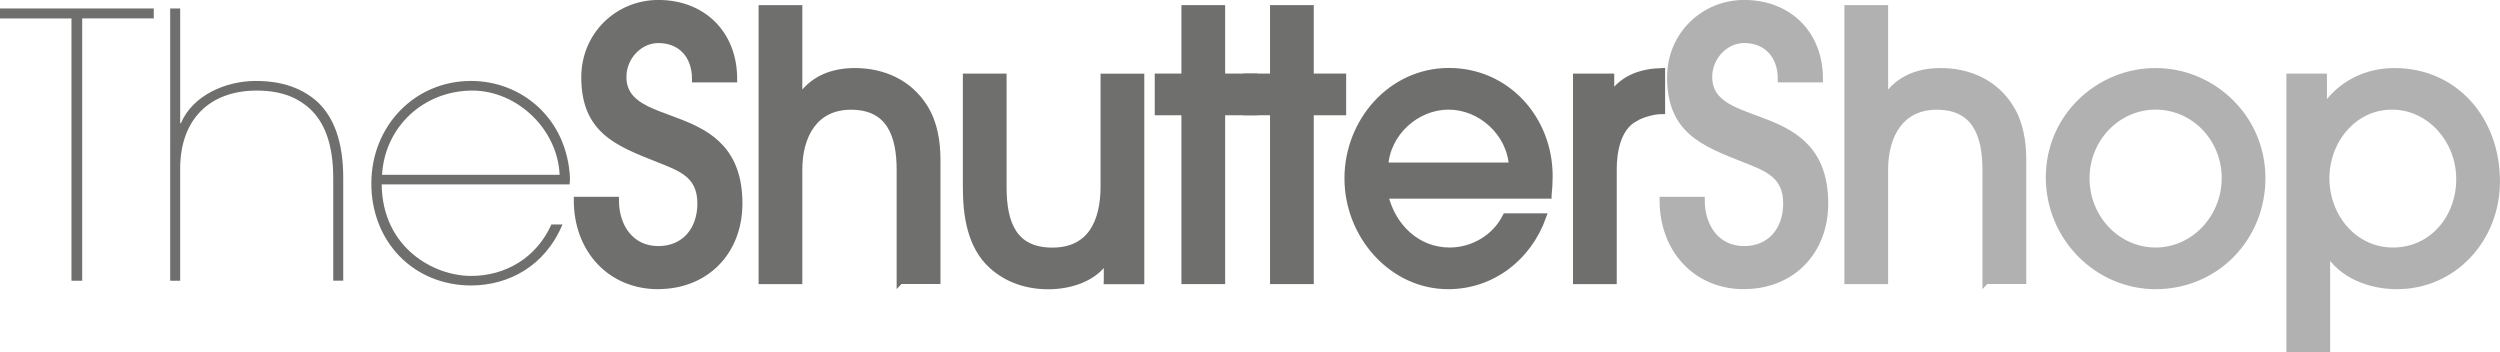
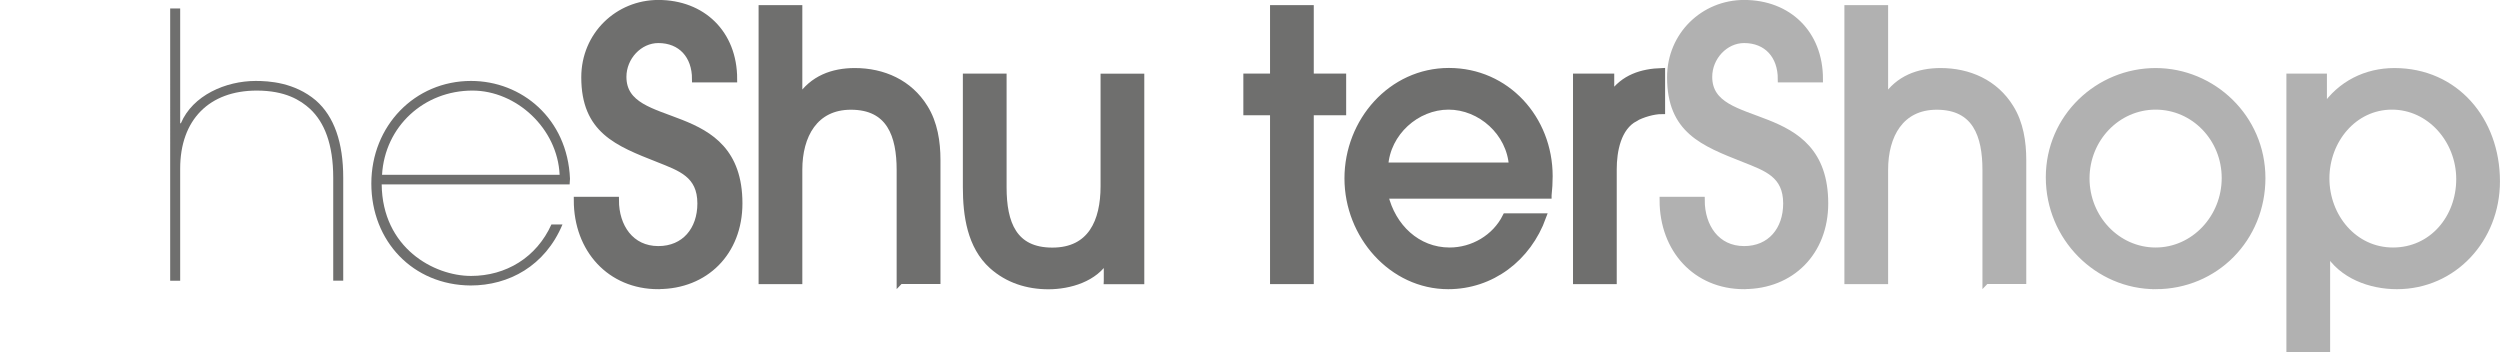
<svg xmlns="http://www.w3.org/2000/svg" id="Layer_1" viewBox="0 0 280.14 39.46">
  <defs>
    <style>.cls-1,.cls-2{fill:#6f6f6e;}.cls-3{fill:#b1b1b1;stroke:#b1b1b1;}.cls-3,.cls-2{stroke-miterlimit:10;stroke-width:.75px;}.cls-2{stroke:#6f6f6e;}</style>
  </defs>
-   <path class="cls-1" d="m9.21,2.07v29.39h-1.2V2.07H0V.95h17.23v1.11h-8.02Z" />
  <path class="cls-1" d="m37.34,31.46v-11.54c0-3.79-1-6.22-2.59-7.71-1.08-.99-2.79-2.06-5.98-2.06-5.31,0-8.58,3.26-8.58,8.74v12.57h-1.12V.95h1.12v12.86h.08c1.32-3.13,5.03-4.74,8.38-4.74,1.48,0,4.35.16,6.74,2.18,2.07,1.81,3.07,4.74,3.07,8.66v11.54h-1.12Z" />
  <path class="cls-1" d="m63.83,20.66h-21.06c.08,7.13,5.86,10.26,10.01,10.26,3.91,0,7.34-2.06,9.01-5.77h1.24c-1.95,4.66-6.02,6.84-10.29,6.84-6.46-.04-11.13-4.95-11.13-11.42s4.87-11.5,11.17-11.5c5.66,0,10.81,4.2,11.09,10.96l-.04.62Zm-10.89-10.51c-5.42,0-9.81,4-10.13,9.44h19.9c-.24-5.23-4.87-9.44-9.77-9.44Z" />
  <path class="cls-2" d="m73.76,32.03c-5.38,0-9.09-4.08-9.09-9.6h4.31c0,2.97,1.68,5.52,4.79,5.52,2.95,0,4.75-2.18,4.75-5.15,0-3.26-2.27-4-4.75-4.99-4.59-1.81-8.26-3.22-8.26-9.15,0-4.74,3.75-8.29,8.26-8.29,4.91,0,8.46,3.34,8.46,8.49h-4.31c0-2.64-1.6-4.41-4.15-4.41-2.15,0-3.95,1.94-3.95,4.16,0,6.47,13,2.6,13,14.18,0,5.48-3.79,9.23-9.05,9.23Z" />
  <path class="cls-2" d="m100.85,31.46v-12.41c0-3.87-1.12-7.13-5.5-7.13-4.07,0-5.82,3.26-5.82,7.09v12.45h-4.15V.95h4.15v10.1h.08c1.44-2.23,3.71-3.05,6.18-3.05,3.15,0,6.1,1.28,7.82,4.08,1.08,1.73,1.4,3.83,1.4,5.85v13.52h-4.15Z" />
  <path class="cls-2" d="m124.06,31.46v-2.47h-.08c-1.28,2.23-4.15,3.05-6.5,3.05s-4.55-.7-6.3-2.27c-2.43-2.19-2.91-5.65-2.91-8.78v-12.37h4.15v12.37c0,4.04,1.16,7.13,5.5,7.13s5.78-3.3,5.78-7.25v-12.24h4.15v22.84h-3.79Z" />
-   <path class="cls-2" d="m136.91,12.54v18.92h-4.15V12.54h-2.99v-3.92h2.99V.95h4.15v7.67h3.63v3.92h-3.63Z" />
  <path class="cls-2" d="m146.84,12.54v18.92h-4.15V12.54h-2.99v-3.92h2.99V.95h4.15v7.67h3.63v3.92h-3.63Z" />
  <path class="cls-2" d="m173.49,21.89h-18.31c.84,3.55,3.63,6.22,7.26,6.22,2.59,0,5.11-1.44,6.3-3.83h4.15c-1.68,4.66-5.78,7.75-10.61,7.75-6.3,0-11.25-5.65-11.25-12.04s4.87-12,11.33-12,11.25,5.32,11.25,11.75c0,.7-.04,1.44-.12,2.14Zm-11.17-9.98c-3.59,0-6.9,2.93-7.14,6.68h14.28c-.24-3.75-3.55-6.68-7.14-6.68Z" />
  <path class="cls-2" d="m183.22,13.24c-1.95,1.03-2.43,3.67-2.43,5.73v12.49h-4.15V8.62h3.87v2.06h.08c1.36-1.98,3.39-2.6,5.62-2.68v4.41c-.92,0-2.19.37-2.99.82Z" />
  <path class="cls-3" d="m195.43,32.03c-5.38,0-9.09-4.08-9.09-9.6h4.31c0,2.97,1.68,5.52,4.79,5.52,2.95,0,4.75-2.18,4.75-5.15,0-3.26-2.27-4-4.75-4.99-4.59-1.81-8.26-3.22-8.26-9.15,0-4.74,3.75-8.29,8.26-8.29,4.91,0,8.46,3.34,8.46,8.49h-4.31c0-2.64-1.6-4.41-4.15-4.41-2.15,0-3.95,1.94-3.95,4.16,0,6.47,13,2.6,13,14.18,0,5.48-3.79,9.23-9.05,9.23Z" />
  <path class="cls-3" d="m222.52,31.46v-12.41c0-3.87-1.12-7.13-5.5-7.13-4.07,0-5.82,3.26-5.82,7.09v12.45h-4.15V.95h4.15v10.1h.08c1.44-2.23,3.71-3.05,6.18-3.05,3.15,0,6.1,1.28,7.82,4.08,1.08,1.73,1.4,3.83,1.4,5.85v13.52h-4.15Z" />
  <path class="cls-3" d="m241.55,32.03c-6.5,0-11.93-5.4-11.93-12.16s5.54-11.87,11.93-11.87,11.93,5.19,11.93,11.95-5.23,12.08-11.93,12.08Zm0-20.12c-4.31,0-7.78,3.63-7.78,8.08s3.47,8.12,7.78,8.12,7.78-3.71,7.78-8.16-3.47-8.04-7.78-8.04Z" />
  <path class="cls-3" d="m268.59,32.03c-2.95,0-6.18-1.15-7.78-3.87h-.08v10.92h-4.15V8.62h3.79v3.5h.08c1.83-2.72,4.71-4.12,7.86-4.12,6.82,0,11.45,5.44,11.45,12.32,0,6.47-4.83,11.71-11.17,11.71Zm-.56-20.12c-4.27,0-7.38,3.79-7.38,8.08s3.11,8.12,7.5,8.12,7.46-3.67,7.46-8.04-3.31-8.16-7.58-8.16Z" />
</svg>